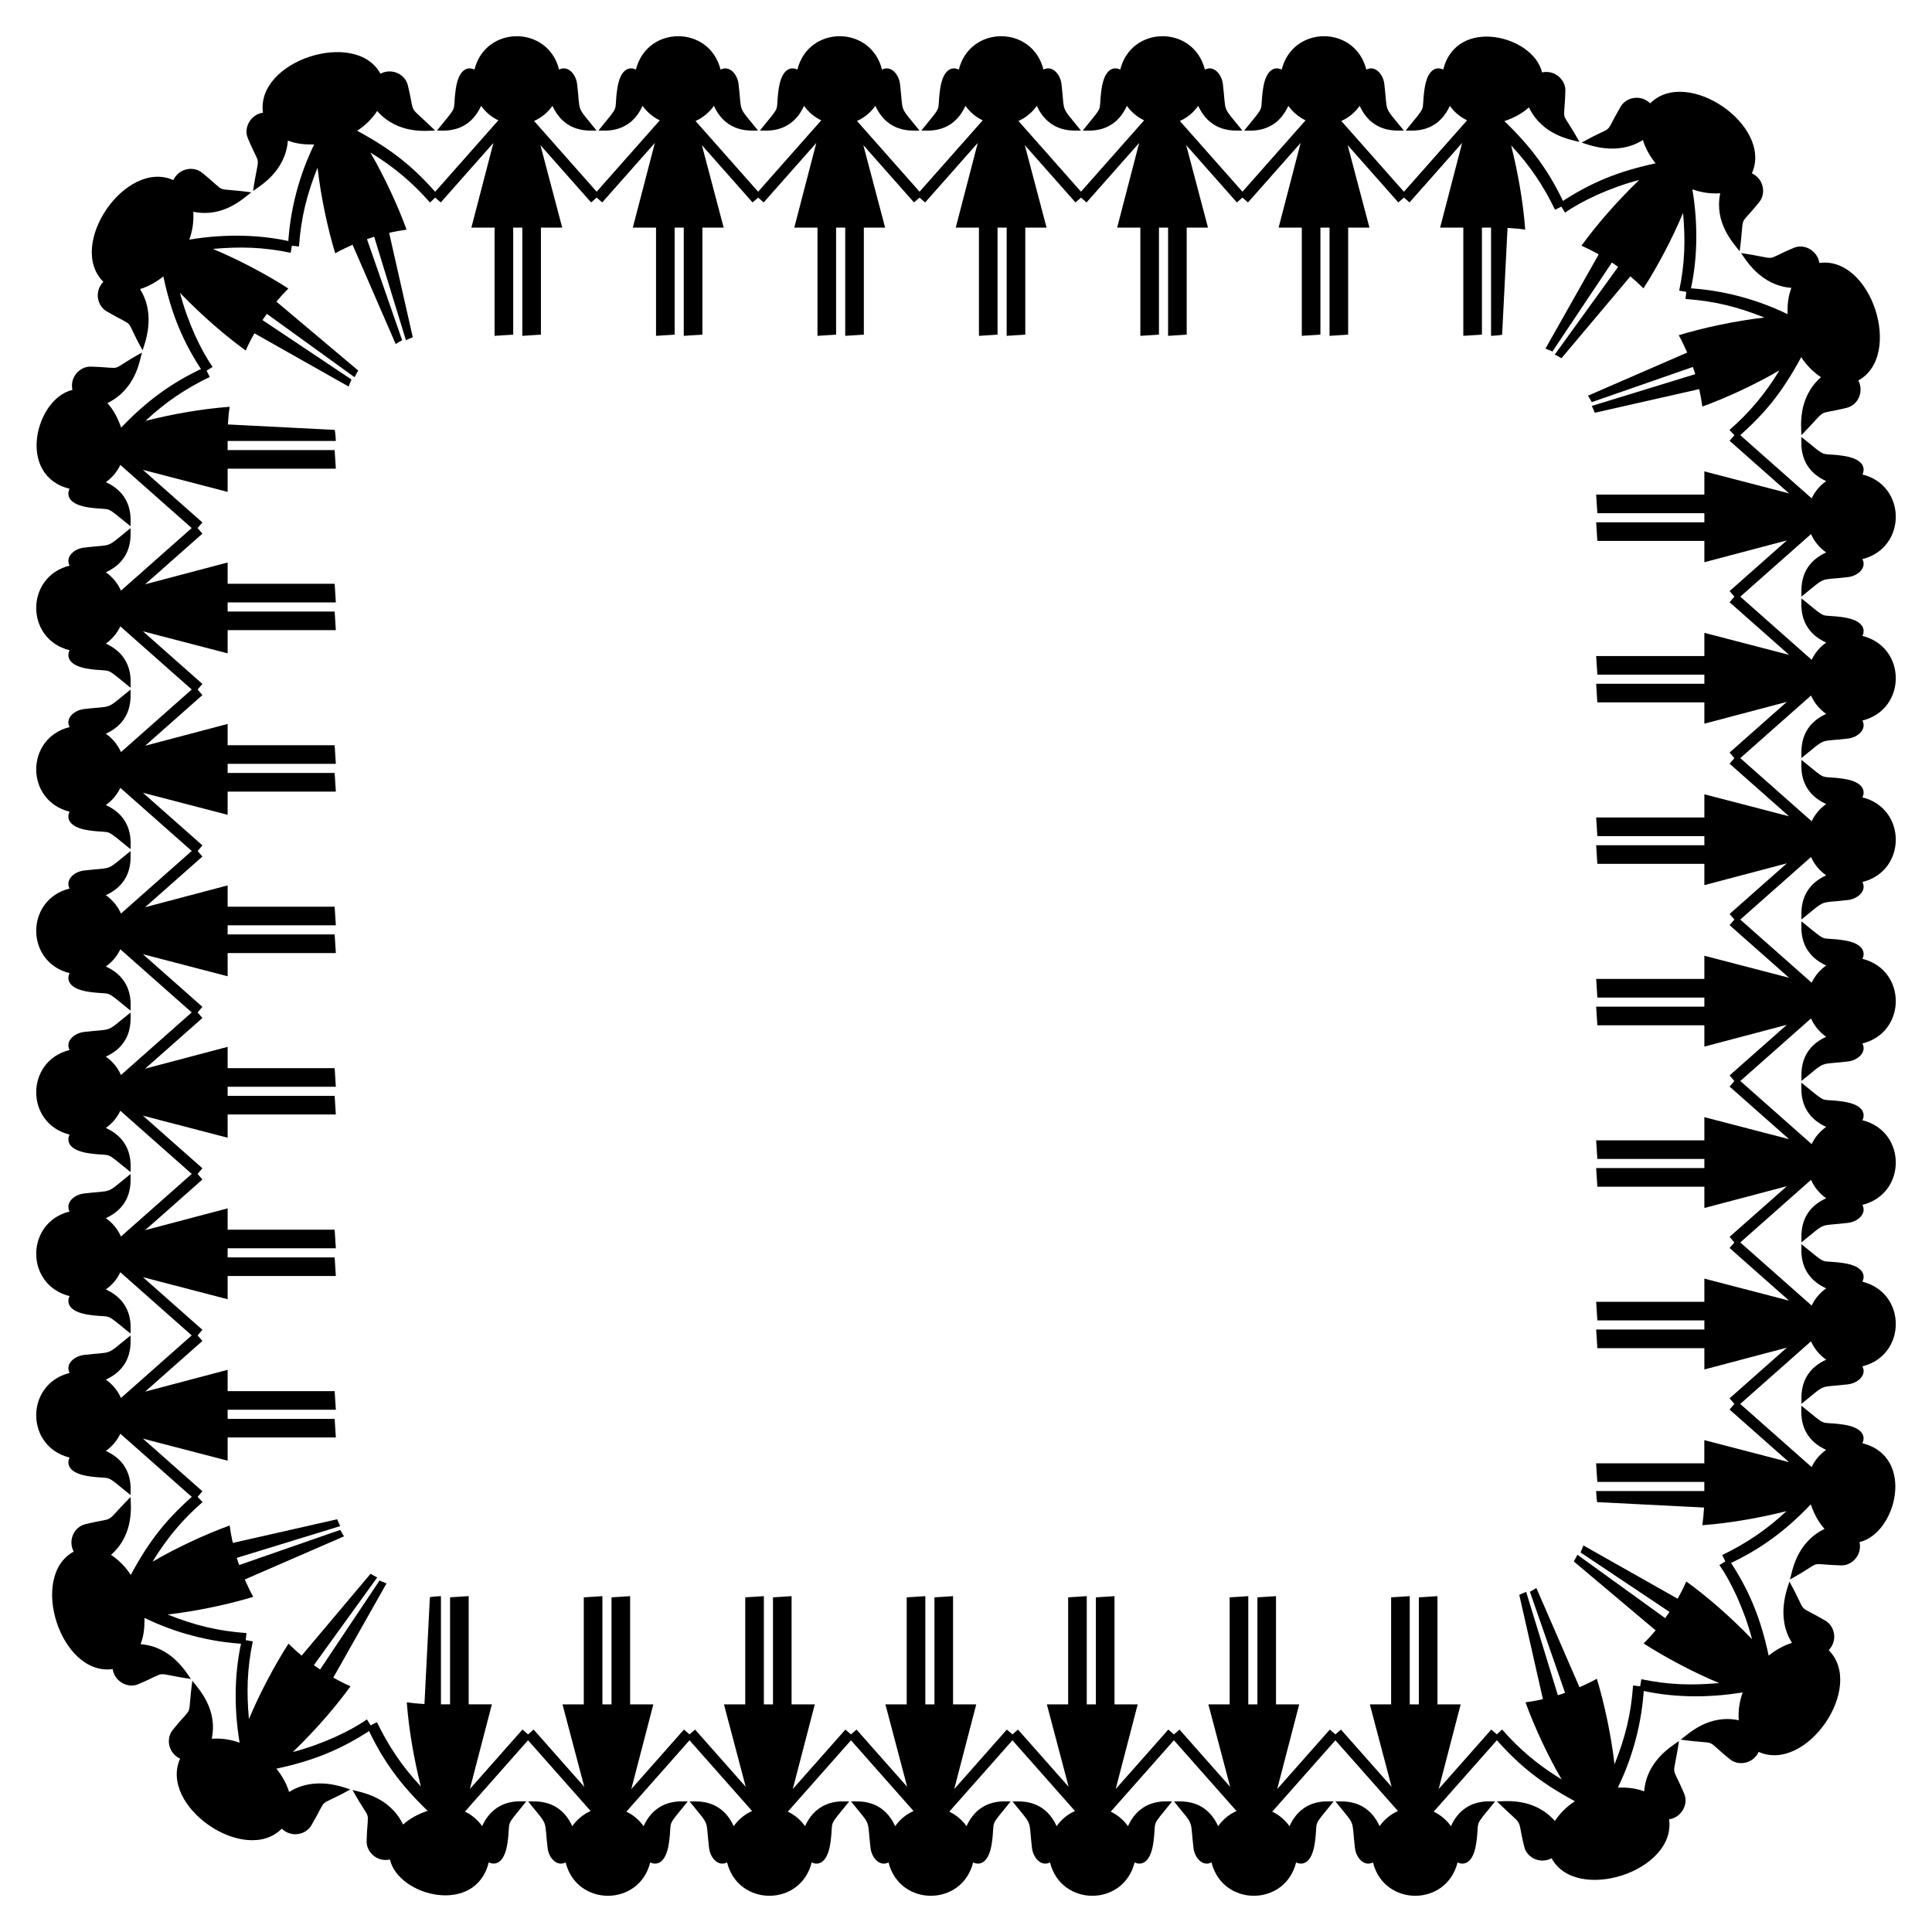
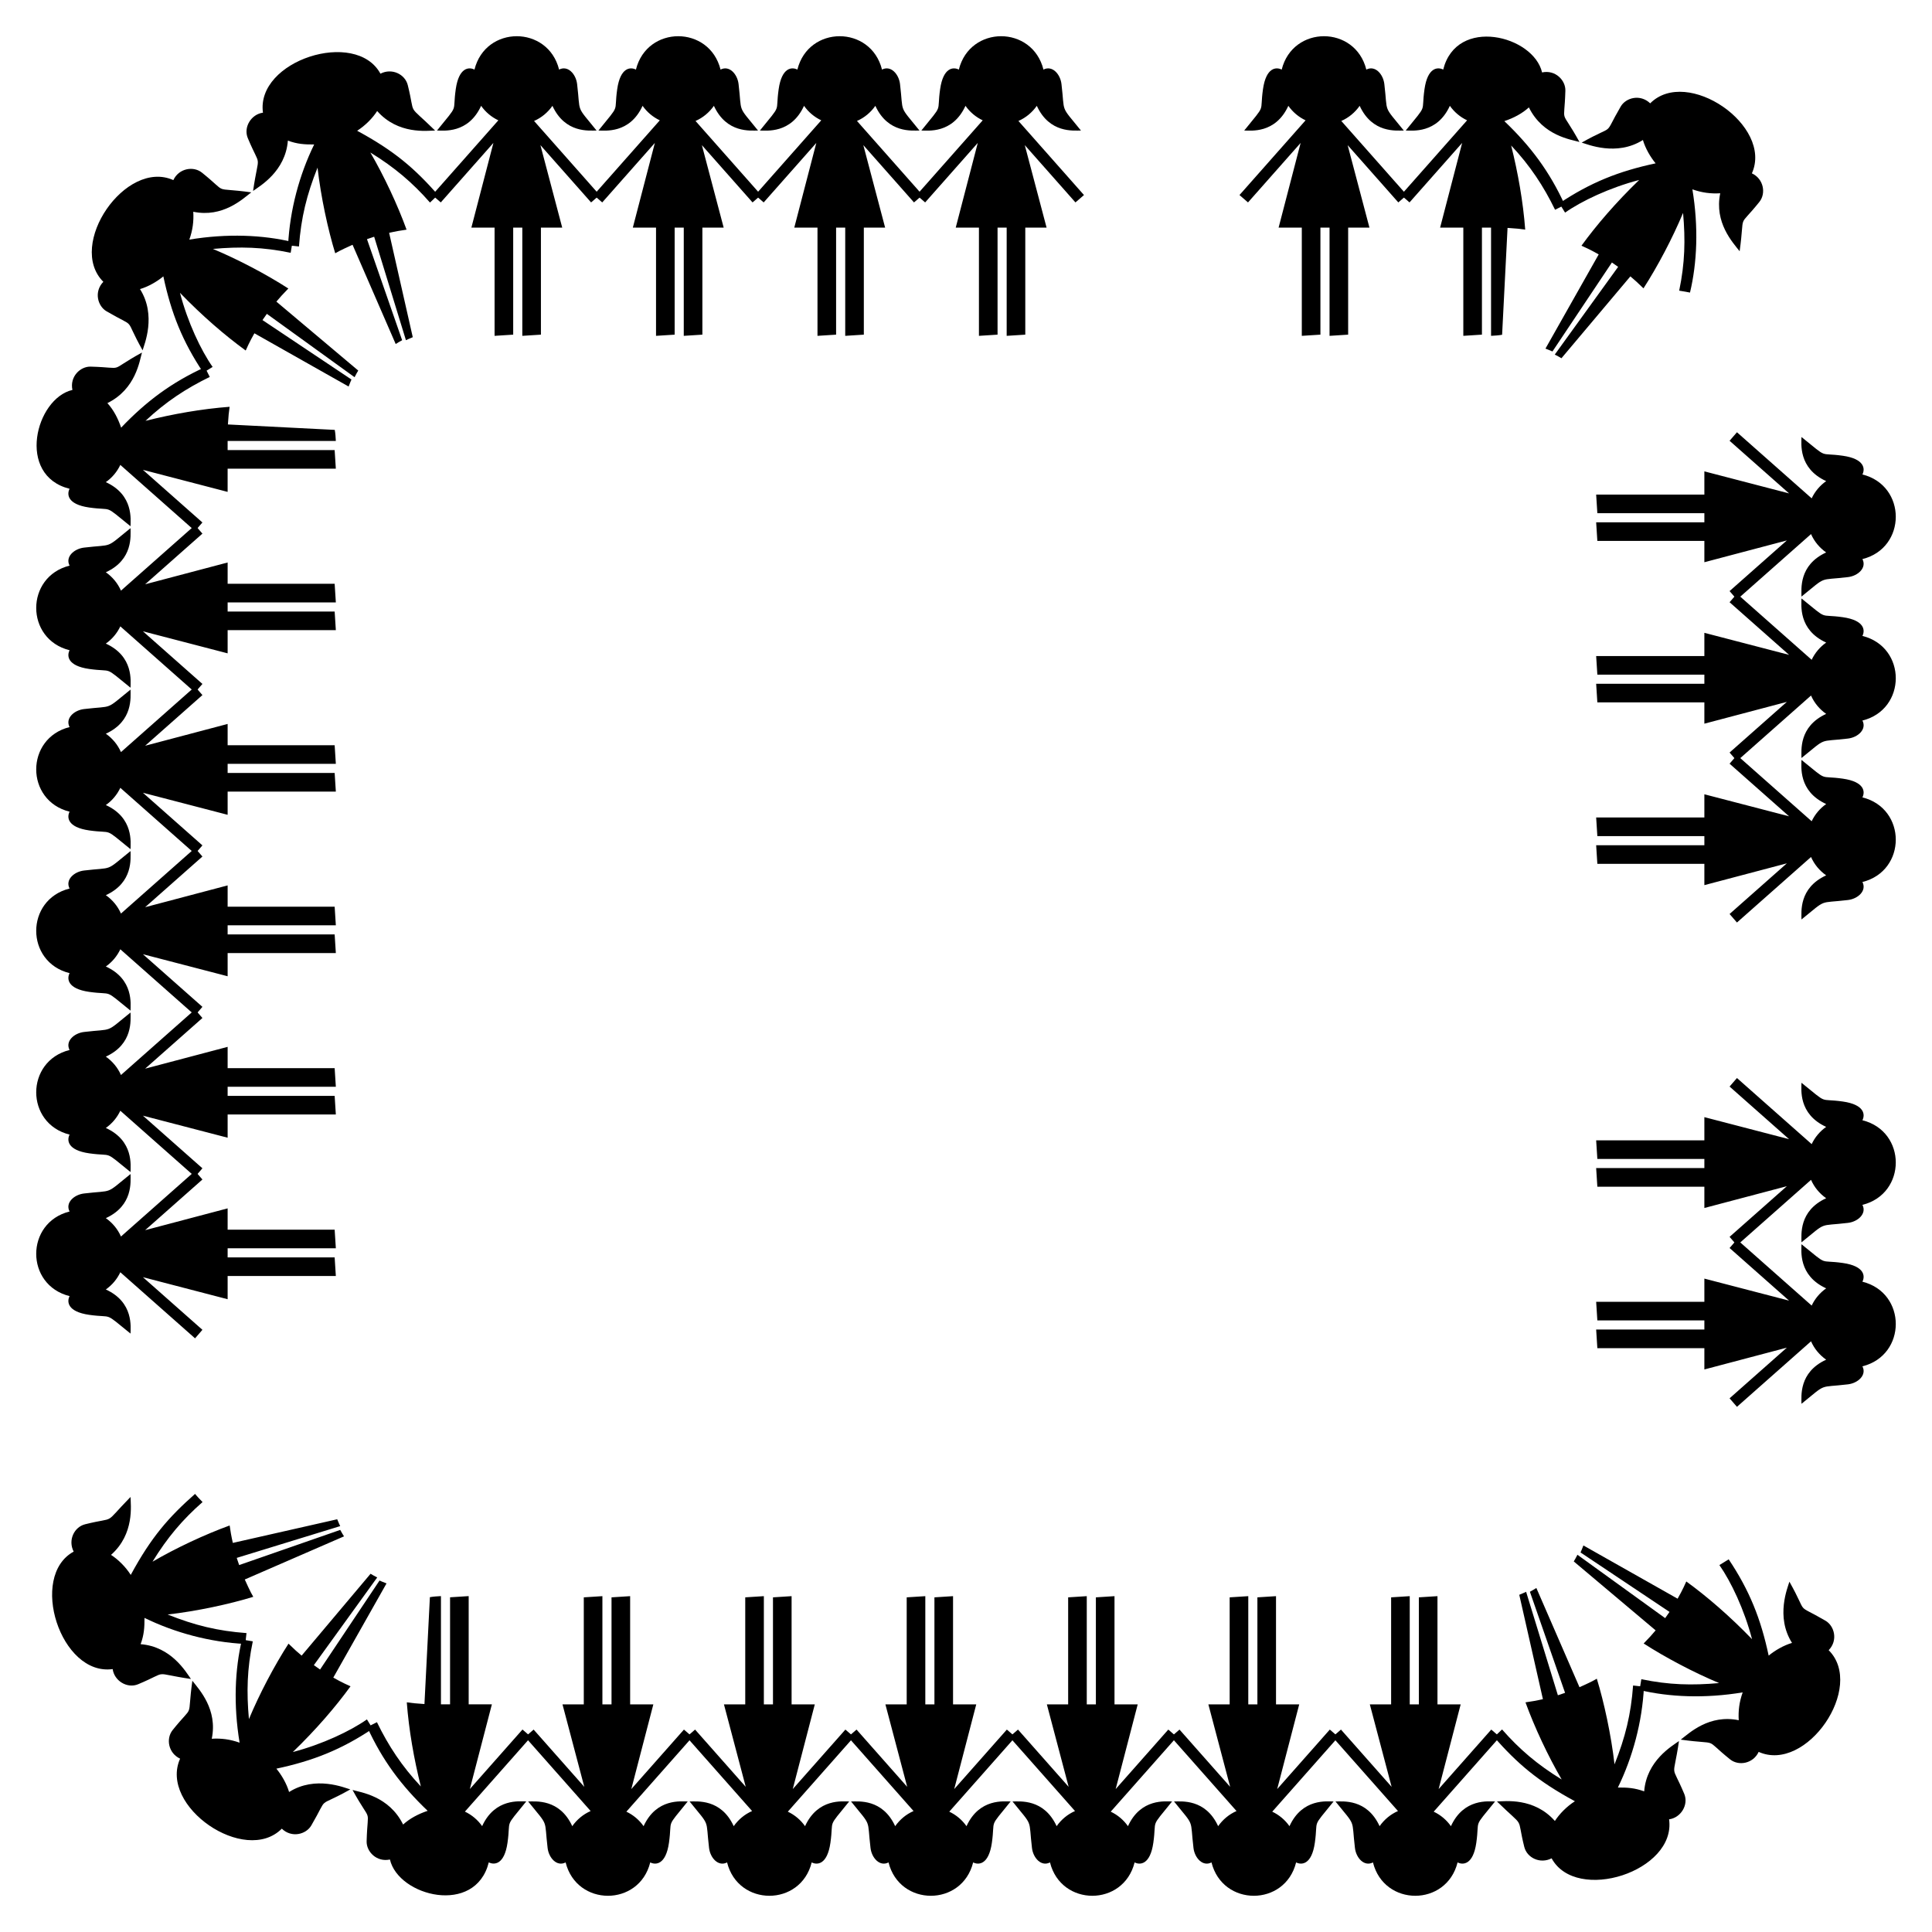
<svg xmlns="http://www.w3.org/2000/svg" enable-background="new 0 0 1662.098 1662.098" version="1.1" viewBox="0 0 1662.1 1662.1" xml:space="preserve">
  <path d="m1146.3 1494.3 56.38 63.734c-6.389 2.791-11.826 7.344-15.808 13.019-10.923-23.769-31.706-21.224-37.956-21.247 18.216 22.552 13.619 13.926 16.745 40.051 1.019 8.513 7.954 16.291 15.491 12.386 9.553 38.244 63.255 38.291 72.802-0.015 4.562 2.366 13.396 2.184 16.105-16.866 3.028-21.482-3.207-11.627 16.131-35.557-5.324 0.015-26.858-2.99-37.956 21.252-3.765-5.369-8.871-9.663-14.818-12.479l56.856-64.278-7.335-6.344-45.275 51.185 18.959-72.879h-19.965v-93.091l-16.017 1.026v92.065h-7.844v-93.091l-16.012 1.026v92.065h-18.324l18.752 70.964-43.584-49.27-7.327 6.344z" />
  <path d="m1007.4 1494.3 56.38 63.734c-6.389 2.791-11.826 7.344-15.808 13.019-10.923-23.769-31.706-21.224-37.956-21.247 18.221 22.558 13.617 13.926 16.745 40.051 1.023 8.541 7.969 16.283 15.491 12.386 9.552 38.243 63.254 38.292 72.802-0.015 4.562 2.366 13.396 2.184 16.105-16.866 3.028-21.483-3.205-11.629 16.131-35.557-5.324 0.015-26.858-2.99-37.956 21.252-3.765-5.369-8.871-9.663-14.818-12.479l56.856-64.278-7.335-6.344-45.275 51.185 18.959-72.879h-19.965v-93.091l-16.017 1.026v92.065h-7.844v-93.091l-16.012 1.026v92.065h-18.324l18.752 70.964-43.584-49.27-7.327 6.344z" />
  <path d="m868.45 1494.3 56.38 63.734c-6.389 2.791-11.826 7.344-15.808 13.019-10.923-23.769-31.706-21.224-37.956-21.247 18.221 22.558 13.619 13.928 16.745 40.051 1.023 8.541 7.969 16.283 15.491 12.386 9.552 38.243 63.254 38.292 72.802-0.015 4.562 2.366 13.396 2.184 16.105-16.866 3.027-21.482-3.207-11.627 16.131-35.557-5.324 0.015-26.858-2.99-37.956 21.252-3.765-5.369-8.871-9.663-14.818-12.479l56.856-64.278-7.335-6.344-45.275 51.185 18.959-72.879h-19.965v-93.091l-16.017 1.026v92.065h-7.844v-93.091l-16.012 1.026v92.065h-18.324l18.752 70.964-43.584-49.27-7.327 6.344z" />
  <path d="m729.55 1494.3 56.38 63.734c-6.389 2.791-11.826 7.344-15.808 13.019-10.923-23.769-31.706-21.224-37.956-21.247 18.221 22.558 13.619 13.929 16.745 40.051 1.019 8.513 7.954 16.291 15.491 12.386 9.553 38.243 63.254 38.292 72.802-0.015 4.562 2.366 13.396 2.184 16.105-16.866 3.028-21.482-3.207-11.627 16.131-35.557-5.324 0.015-26.858-2.99-37.956 21.252-3.765-5.369-8.871-9.663-14.818-12.479l56.856-64.278-7.335-6.344-45.275 51.185 18.959-72.879h-19.965v-93.091l-16.017 1.026v92.065h-7.844v-93.091l-16.012 1.026v92.065h-18.326l18.752 70.964-43.584-49.27-7.325 6.344z" />
  <path d="m590.65 1494.3 56.38 63.734c-6.389 2.791-11.826 7.344-15.808 13.019-10.923-23.769-31.706-21.224-37.956-21.247 18.219 22.556 13.618 13.925 16.745 40.051 1.02 8.516 7.954 16.291 15.491 12.386 9.553 38.244 63.255 38.291 72.802-0.015 4.562 2.366 13.396 2.184 16.105-16.866 3.028-21.482-3.207-11.627 16.131-35.557-5.324 0.015-26.858-2.99-37.956 21.252-3.765-5.369-8.871-9.663-14.818-12.479l56.856-64.278-7.335-6.344-45.275 51.185 18.959-72.879h-19.965v-93.091l-16.017 1.026v92.065h-7.844v-93.091l-16.012 1.026v92.065h-18.325l18.752 70.964-43.584-49.27-7.326 6.344z" />
  <path d="m451.75 1494.3 56.38 63.734c-6.389 2.791-11.826 7.344-15.808 13.019-10.923-23.769-31.706-21.224-37.956-21.247 18.216 22.552 13.619 13.926 16.745 40.051 1.02 8.516 7.954 16.291 15.491 12.386 9.552 38.242 63.254 38.292 72.802-0.015 4.562 2.366 13.396 2.184 16.105-16.866 3.028-21.482-3.207-11.627 16.131-35.557-5.324 0.015-26.858-2.99-37.956 21.252-3.765-5.369-8.871-9.663-14.818-12.479l56.856-64.278-7.335-6.344-45.275 51.185 18.959-72.879h-19.965v-93.091l-16.017 1.026v92.065h-7.844v-93.091l-16.012 1.026v92.065h-18.324l18.752 70.964-43.584-49.27-7.327 6.344z" />
  <path d="m315.9 1485.8c13.18 28.745 29.226 50.281 52.003 72.043-8.081 2.719-15.311 6.541-21.105 11.81-12.094-24.595-36.582-27.71-43.511-29.735 17.135 31.101 13.014 12.511 12.126 44.093-0.288 8.957 8.65 18.203 20.044 15.723 7.361 31.776 73.576 48.476 85.047 2.451 4.562 2.366 13.396 2.184 16.105-16.866 3.028-21.482-3.207-11.627 16.131-35.557-5.324 0.015-26.858-2.99-37.956 21.252-3.765-5.369-8.871-9.663-14.818-12.479l56.856-64.278-7.335-6.344-45.275 51.185 18.959-72.879h-19.965v-93.091l-16.017 1.026v92.065h-7.844v-93.091c-3.764 0.241-5.784 0.288-9.511 0.909l-4.676 91.946c-11.225-0.862-6.975-0.439-15.198-1.479 1.806 23.92 6.159 48.682 12.09 72.367-16.351-17.395-27.872-34.948-37.777-55.284-5.072 2.6-3.291 1.703-8.373 4.213z" />
  <path d="m208.19 1410.4c-6.087 25.483-7.477 56.12-2.063 88.821-8.195-2.919-15.901-3.89-23.952-3.382 5.229-25.309-10.776-42.29-16.694-49.883-4.866 35.223 2.421 18.329-16.946 42.396-5.983 7.436-3.685 19.944 6.408 24.622-18.388 41.049 55.838 91.994 87.492 60.235 8.525 8.218 20.931 4.912 25.371-2.767 16.028-27.49 2.86-13.764 33.566-31.015-4.802-1.361-29.926-12.138-52.675 2.233-2.125-7.302-6.519-14.717-10.931-20.084 31.633-6.725 56.069-16.48 82.834-34.388-3.031-4.824-1.967-3.1-4.939-7.995-14.281 10.021-38.223 21.383-63.759 28.088 19.916-19.22 36.805-38.863 49.655-56.555-1.004-0.453-7.786-3.406-14.825-7.481l45.798-81.046c-5.946-2.269-2.297-0.962-6.023-2.464l-51.15 76.549c-1.205-0.776-0.025 0.032-5.348-3.756l54.509-75.463c-1.639-0.773-5.202-2.78-5.731-3.153l-59.304 70.421c-6.538-5.68-3.376-2.769-11.28-10.298-12.202 18.926-24.961 43.119-34.054 64.903-2.096-23.208-1.617-43.269 3.33-66.897-4.624-0.761-6.693-1.086-9.289-1.641z" />
  <path d="m167.8 1285.2c-22.657 20.042-37.703 37.148-55.307 69.685-4.548-7.146-10.998-13.376-16.981-17.226 20.377-17.973 16.936-42.96 16.785-49.825-24.579 25.109-10.654 16.414-39.073 23.496-9.366 2.332-14.936 13.611-9.838 23.518-38.926 21.212-11.249 107.33 33.557 101.06 1.3 10.036 12.462 17.025 21.937 13.021 27.966-11.723 10.305-9.669 45.389-4.507-4.278-5.989-16.835-27.853-43.295-29.943 2.985-8.042 3.387-14.565 3.328-22.608 25.901 12.626 56.013 20.911 86.869 22.441 0.309-4.105 0.343-5.111 0.899-9.371-24.792-1.817-44.569-6.678-67.838-15.979 25.143-2.863 53.447-9 73.666-15.22-2.384-3.876-6.64-13.428-7.312-14.91l85.374-37.11c-0.522-0.75-2.603-4.256-3.252-5.55l-86.953 30.253c-2.193-6.478-1.82-5.302-2.067-6.186l88.99-27.328c-1.487-3.485-0.539-0.828-2.579-5.882l-89.791 20.335c-1.145-4.911-2.296-11.454-2.733-14.994-21.01 7.6-46.282 19.407-66.366 31.154 12.767-20.856 26.077-36.435 43.052-51.309-4.708-4.92-3.565-3.67-6.461-7.014z" />
-   <path d="m167.8 1146.3-63.734 56.38c-2.791-6.389-7.344-11.826-13.019-15.808 23.769-10.923 21.224-31.706 21.247-37.956-22.552 18.216-13.926 13.619-40.051 16.745-8.537 1.022-16.284 7.967-12.386 15.491-38.243 9.552-38.291 63.255 0.015 72.802-2.366 4.562-2.184 13.396 16.866 16.105 21.457 3.025 11.661-3.18 35.557 16.131-0.015-5.324 2.99-26.858-21.252-37.956 5.369-3.765 9.663-8.871 12.479-14.818 69.448 61.428 60.568 53.619 64.342 56.765l6.28-7.244-51.185-45.275 72.879 18.959v-19.965h93.091l-1.026-16.017h-92.065v-7.844h93.091l-1.026-16.012h-92.065v-18.324l-70.964 18.752 49.27-43.584-6.344-7.327z" />
  <path d="m167.8 1007.4-63.734 56.38c-2.791-6.389-7.344-11.826-13.019-15.808 23.769-10.923 21.224-31.706 21.247-37.956-22.557 18.22-13.926 13.617-40.051 16.745-8.537 1.022-16.284 7.967-12.386 15.491-38.243 9.552-38.291 63.255 0.015 72.802-2.366 4.562-2.184 13.396 16.866 16.105 21.482 3.028 11.627-3.207 35.557 16.131-0.015-5.324 2.99-26.858-21.252-37.956 5.369-3.765 9.663-8.871 12.479-14.818l64.278 56.856 6.343-7.335-51.185-45.275 72.879 18.959v-19.965h93.091l-1.026-16.017h-92.065v-7.844h93.091l-1.026-16.012h-92.065v-18.324l-70.964 18.752 49.27-43.584-6.343-7.327z" />
  <path d="m167.8 868.45-63.734 56.38c-2.791-6.389-7.344-11.826-13.019-15.808 23.769-10.923 21.224-31.706 21.247-37.956-22.556 18.219-13.926 13.618-40.051 16.745-8.537 1.022-16.284 7.967-12.386 15.491-38.243 9.553-38.291 63.255 0.015 72.802-2.366 4.562-2.184 13.396 16.866 16.105 21.482 3.028 11.627-3.207 35.557 16.131-0.015-5.324 2.99-26.858-21.252-37.956 5.369-3.765 9.663-8.871 12.479-14.818l64.278 56.856 6.343-7.335-51.185-45.275 72.879 18.959v-19.965h93.091l-1.026-16.017h-92.065v-7.844h93.091l-1.026-16.012h-92.065v-18.324l-70.964 18.752 49.27-43.584-6.343-7.327z" />
  <path d="m167.8 729.55-63.734 56.38c-2.791-6.389-7.344-11.826-13.019-15.808 23.769-10.923 21.224-31.706 21.247-37.956-22.552 18.216-13.926 13.619-40.051 16.745-8.537 1.022-16.284 7.967-12.386 15.491-38.243 9.552-38.291 63.255 0.015 72.802-2.366 4.562-2.184 13.396 16.866 16.105 21.481 3.028 11.627-3.207 35.557 16.131-0.015-5.324 2.99-26.858-21.252-37.956 5.369-3.765 9.663-8.871 12.479-14.818l64.278 56.856 6.343-7.335-51.185-45.275 72.879 18.959v-19.965h93.091l-1.026-16.017h-92.065v-7.844h93.091l-1.026-16.012h-92.065v-18.326l-70.964 18.752 49.27-43.584-6.343-7.325z" />
  <path d="m167.8 590.65-63.734 56.38c-2.791-6.389-7.344-11.826-13.019-15.808 23.769-10.923 21.224-31.706 21.247-37.956-22.556 18.219-13.926 13.618-40.051 16.745-8.537 1.022-16.284 7.967-12.386 15.491-38.243 9.553-38.291 63.255 0.015 72.802-2.366 4.562-2.184 13.396 16.866 16.105 21.482 3.028 11.627-3.207 35.557 16.131-0.015-5.324 2.99-26.858-21.252-37.956 5.369-3.765 9.663-8.871 12.479-14.818l64.278 56.856 6.343-7.335-51.185-45.275 72.879 18.959v-19.965h93.091l-1.026-16.017h-92.065v-7.844h93.091l-1.026-16.012h-92.065v-18.325l-70.964 18.752 49.27-43.584-6.343-7.326z" />
  <path d="m167.8 451.75-63.734 56.38c-2.791-6.389-7.344-11.826-13.019-15.808 23.769-10.923 21.224-31.706 21.247-37.956-22.556 18.219-13.926 13.618-40.051 16.745-8.537 1.022-16.284 7.967-12.386 15.491-38.243 9.553-38.291 63.255 0.015 72.802-2.366 4.562-2.184 13.396 16.866 16.105 21.482 3.028 11.627-3.207 35.557 16.131-0.015-5.324 2.99-26.858-21.252-37.956 5.369-3.765 9.663-8.871 12.479-14.818l64.278 56.856 6.343-7.335-51.185-45.275 72.879 18.959v-19.965h93.091l-1.026-16.017h-92.065v-7.844h93.091l-1.026-16.012h-92.065v-18.324l-70.964 18.752 49.27-43.584-6.343-7.327z" />
  <path d="m176.25 315.9c-28.747 13.182-50.281 29.226-72.043 52.003-2.719-8.081-6.541-15.311-11.81-21.105 24.595-12.094 27.71-36.582 29.735-43.511-31.114 17.142-12.517 13.014-44.093 12.126-8.951-0.288-18.204 8.643-15.723 20.044-31.777 7.361-48.476 73.576-2.451 85.047-2.366 4.562-2.184 13.396 16.866 16.105 21.482 3.028 11.627-3.207 35.557 16.131-0.015-5.324 2.99-26.858-21.252-37.956 5.369-3.765 9.663-8.871 12.479-14.818l64.278 56.856 6.343-7.335-51.185-45.275 72.879 18.959v-19.965h93.091l-1.026-16.017h-92.065v-7.844h93.091c-0.242-3.778-0.29-5.792-0.909-9.511l-91.946-4.676c0.862-11.222 0.439-6.975 1.479-15.198-23.929 1.806-48.687 6.161-72.367 12.09 17.24-16.214 34.782-27.791 55.284-37.777-2.601-5.076-1.7-3.287-4.212-8.373z" />
  <path d="m251.71 208.19c-25.593-6.116-56.254-7.455-88.821-2.063 2.919-8.195 3.89-15.901 3.382-23.952 25.361 5.24 42.388-10.852 49.883-16.694-35.222-4.866-18.313 2.434-42.396-16.946-7.392-5.948-19.921-3.732-24.622 6.408-41.057-18.392-91.994 55.838-60.235 87.492-8.297 8.607-4.817 20.985 2.767 25.371 27.512 16.042 13.737 2.812 31.015 33.566 1.357-4.788 12.155-29.901-2.233-52.675 7.299-2.124 14.717-6.518 20.084-10.931 6.737 31.693 16.517 56.124 34.387 82.834 4.817-3.026 3.107-1.971 7.995-4.939-10.042-14.31-21.399-38.274-28.088-63.759 19.184 19.878 38.819 36.773 56.555 49.656 0.453-1.004 3.406-7.786 7.481-14.825l81.046 45.798c2.214-5.801 1.018-2.435 2.464-6.022l-76.549-51.15c0.776-1.205-0.031-0.026 3.756-5.348l75.463 54.509c0.774-1.642 2.78-5.203 3.153-5.731l-70.421-59.304c5.691-6.551 2.786-3.394 10.298-11.28-18.926-12.202-43.119-24.962-64.903-34.054 23.168-2.092 43.227-1.626 66.897 3.33 0.762-4.624 1.085-6.683 1.642-9.291z" />
  <path d="m376.94 167.8c-20.044-22.658-37.146-37.702-69.685-55.307 7.147-4.549 13.376-10.998 17.226-16.981 17.973 20.377 42.96 16.936 49.825 16.785-25.104-24.575-16.415-10.652-23.496-39.073-2.332-9.366-13.61-14.937-23.518-9.838-21.209-38.921-107.33-11.261-101.06 33.557-10.039 1.301-17.025 12.462-13.021 21.937 11.723 27.961 9.668 10.313 4.507 45.389 5.989-4.278 27.854-16.835 29.943-43.295 8.044 2.986 14.568 3.387 22.608 3.328-12.651 25.944-20.913 56.076-22.441 86.869 4.106 0.309 5.111 0.343 9.371 0.899 1.816-24.789 6.679-44.569 15.979-67.838 2.863 25.133 8.997 53.438 15.22 73.666 3.876-2.384 13.434-6.643 14.91-7.312l37.11 85.374c0.747-0.52 4.255-2.603 5.55-3.252l-30.253-86.953c6.49-2.197 5.299-1.819 6.186-2.067l27.327 88.99c3.485-1.487 0.846-0.547 5.882-2.579l-20.335-89.791c4.91-1.145 11.449-2.295 14.994-2.733-7.6-21.01-19.407-46.281-31.154-66.366 20.86 12.77 36.433 26.073 51.309 43.052 4.897-4.684 3.652-3.548 7.015-6.461z" />
  <path d="m515.84 167.8-56.38-63.734c6.389-2.791 11.826-7.344 15.808-13.019 10.923 23.769 31.706 21.224 37.956 21.247-18.219-22.556-13.618-13.926-16.745-40.051-1.022-8.537-7.967-16.284-15.491-12.386-9.553-38.243-63.255-38.291-72.802 0.015-4.562-2.366-13.396-2.184-16.105 16.866-3.028 21.482 3.207 11.628-16.131 35.557 5.324-0.015 26.858 2.99 37.956-21.252 3.765 5.369 8.871 9.663 14.818 12.479l-56.856 64.278 7.335 6.343 45.275-51.185-18.959 72.879h19.965v93.091l16.017-1.026v-92.065h7.844v93.091l16.012-1.026v-92.065h18.324l-18.752-70.964 43.584 49.27 7.327-6.343z" />
  <path d="m654.74 167.8-56.38-63.734c6.389-2.791 11.826-7.344 15.808-13.019 10.923 23.769 31.706 21.224 37.956 21.247-18.221-22.558-13.617-13.926-16.745-40.051-1.022-8.537-7.967-16.284-15.491-12.386-9.552-38.243-63.255-38.291-72.802 0.015-4.562-2.366-13.396-2.184-16.105 16.866-3.028 21.482 3.207 11.628-16.131 35.557 5.324-0.015 26.858 2.99 37.956-21.252 3.765 5.369 8.871 9.663 14.818 12.479l-56.856 64.278 7.335 6.343 45.275-51.185-18.959 72.879h19.965v93.091l16.017-1.026v-92.065h7.844v93.091l16.012-1.026v-92.065h18.324l-18.752-70.964 43.584 49.27 7.327-6.343z" />
  <path d="m793.64 167.8-56.38-63.734c6.389-2.791 11.826-7.344 15.808-13.019 10.923 23.769 31.706 21.224 37.956 21.247-18.216-22.552-13.619-13.926-16.745-40.051-1.022-8.537-7.967-16.284-15.491-12.386-9.552-38.243-63.255-38.291-72.802 0.015-4.562-2.366-13.396-2.184-16.105 16.866-3.027 21.482 3.207 11.627-16.131 35.557 5.324-0.015 26.858 2.99 37.956-21.252 3.765 5.369 8.871 9.663 14.818 12.479l-56.856 64.278 7.335 6.343 45.275-51.185-18.959 72.879h19.965v93.091l16.017-1.026v-92.065h7.844v93.091l16.012-1.026v-92.065h18.324l-18.752-70.964 43.584 49.27 7.327-6.343z" />
  <path d="m932.54 167.8-56.38-63.734c6.389-2.791 11.826-7.344 15.808-13.019 10.923 23.769 31.706 21.224 37.956 21.247-18.222-22.559-13.619-13.928-16.745-40.051-1.019-8.513-7.954-16.291-15.491-12.386-9.553-38.243-63.255-38.291-72.802 0.015-4.562-2.366-13.396-2.184-16.105 16.866-3.024 21.458 3.18 11.661-16.131 35.557 5.324-0.015 26.858 2.99 37.956-21.252 3.765 5.369 8.871 9.663 14.818 12.479l-56.856 64.278 7.335 6.343 45.275-51.185-18.959 72.879h19.965v93.091l16.017-1.026v-92.065h7.844v93.091l16.012-1.026v-92.065h18.324l-18.752-70.964 43.584 49.27 7.327-6.343z" />
-   <path d="m1071.4 167.8-56.38-63.734c6.389-2.791 11.826-7.344 15.808-13.019 10.923 23.769 31.706 21.224 37.956 21.247-18.216-22.552-13.619-13.926-16.745-40.051-1.022-8.537-7.967-16.284-15.491-12.386-9.552-38.243-63.255-38.291-72.802 0.015-4.562-2.366-13.396-2.184-16.105 16.866-3.024 21.458 3.18 11.661-16.131 35.557 5.324-0.015 26.858 2.99 37.956-21.252 3.765 5.369 8.871 9.663 14.818 12.479l-56.856 64.278 7.335 6.343 45.275-51.185-18.959 72.879h19.965v93.091l16.017-1.026v-92.065h7.844v93.091l16.012-1.026v-92.065h18.324l-18.752-70.964 43.584 49.27 7.327-6.343z" />
  <path d="m1210.3 167.8-56.38-63.734c6.389-2.791 11.826-7.344 15.807-13.019 10.923 23.769 31.706 21.224 37.956 21.247-18.221-22.558-13.617-13.926-16.745-40.051-1.022-8.537-7.967-16.284-15.491-12.386-9.552-38.243-63.255-38.291-72.802 0.015-4.562-2.366-13.396-2.184-16.105 16.866-3.028 21.482 3.206 11.627-16.131 35.557 5.324-0.015 26.858 2.99 37.956-21.252 3.765 5.369 8.871 9.663 14.818 12.479l-56.856 64.278 7.335 6.343 45.275-51.185-18.959 72.879h19.965v93.091l16.017-1.026v-92.065h7.844v93.091l16.012-1.026v-92.065h18.324l-18.752-70.964 43.584 49.27 7.328-6.343z" />
  <path d="m1346.2 176.25c-13.156-28.691-29.179-50.237-52.003-72.043 8.082-2.719 15.311-6.541 21.105-11.81 12.094 24.595 36.582 27.71 43.511 29.735-17.142-31.113-13.013-12.515-12.126-44.093 0.288-8.952-8.645-18.204-20.044-15.723-7.362-31.777-73.576-48.476-85.047-2.451-4.562-2.366-13.396-2.184-16.105 16.866-3.027 21.482 3.207 11.627-16.131 35.557 5.324-0.015 26.858 2.99 37.956-21.252 3.765 5.369 8.871 9.663 14.818 12.479l-56.856 64.278 7.335 6.343 45.275-51.185-18.959 72.879h19.965v93.091l16.017-1.026v-92.065h7.844v93.091c3.777-0.242 5.791-0.289 9.511-0.909l4.676-91.946c11.221 0.862 6.976 0.439 15.198 1.479-1.814-24.022-6.186-48.784-12.09-72.367 16.277 17.31 27.832 34.864 37.777 55.284 5.078-2.603 3.283-1.698 8.373-4.212z" />
  <path d="m1453.9 251.71c6.117-25.586 7.454-56.253 2.063-88.821 8.217 2.927 15.925 3.889 23.952 3.382-5.229 25.309 10.776 42.29 16.694 49.883 4.866-35.23-2.434-18.316 16.946-42.396 5.956-7.402 3.721-19.927-6.408-24.622 18.393-41.057-55.838-91.994-87.492-60.235-8.525-8.218-20.931-4.912-25.371 2.767-16.041 27.51-2.815 13.739-33.566 31.015 4.802 1.36 29.927 12.138 52.675-2.233 2.124 7.3 6.518 14.717 10.931 20.084-31.695 6.737-56.124 16.517-82.834 34.387 3.026 4.817 1.971 3.107 4.939 7.995 14.31-10.042 38.274-21.399 63.759-28.088-19.88 19.185-36.777 38.824-49.656 56.555 1.006 0.454 7.771 3.398 14.825 7.481l-45.798 81.046c5.984 2.285 2.215 0.929 6.022 2.464l51.149-76.549c1.204 0.775 0.024-0.033 5.348 3.756l-54.509 75.463c1.642 0.775 5.203 2.78 5.731 3.153l59.304-70.42c6.54 5.681 3.38 2.772 11.28 10.298 12.203-18.928 24.961-43.119 34.054-64.903 2.09 23.168 1.627 43.227-3.33 66.897 4.61 0.758 6.685 1.084 9.292 1.641z" />
-   <path d="m1494.3 376.94c22.679-20.061 37.707-37.159 55.307-69.685 4.549 7.147 10.998 13.376 16.981 17.226-20.513 18.094-16.927 43.343-16.785 49.825 24.577-25.106 10.648-16.413 39.073-23.496 9.51-2.368 14.875-13.728 9.838-23.518 38.916-21.206 11.265-107.33-33.557-101.06-1.293-9.981-12.411-17.047-21.937-13.021-27.966 11.723-10.303 9.669-45.389 4.507 4.278 5.989 16.835 27.854 43.295 29.943-2.985 8.043-3.387 14.558-3.328 22.608-25.941-12.648-56.067-20.913-86.869-22.441-0.31 4.122-0.345 5.129-0.898 9.371 24.789 1.816 44.569 6.679 67.838 15.979-25.143 2.864-53.447 9-73.666 15.22 2.385 3.876 6.652 13.456 7.313 14.91l-85.374 37.11c0.522 0.748 2.604 4.258 3.252 5.55l86.953-30.253c2.201 6.501 1.818 5.297 2.067 6.186l-88.99 27.327c1.482 3.472 0.547 0.847 2.579 5.882l89.791-20.335c1.144 4.911 2.295 11.449 2.733 14.994 21.002-7.597 46.275-19.404 66.366-31.154-12.764 20.852-26.074 36.433-43.052 51.309 4.698 4.912 3.564 3.672 6.459 7.014z" />
  <path d="m1494.3 515.84 63.734-56.38c2.79 6.389 7.344 11.826 13.019 15.808-23.769 10.923-21.224 31.706-21.247 37.956 22.556-18.219 13.925-13.618 40.052-16.745 8.515-1.02 16.29-7.954 12.386-15.491 38.242-9.552 38.292-63.254-0.015-72.802 2.366-4.562 2.184-13.396-16.866-16.105-21.458-3.025-11.661 3.18-35.557-16.131 0.015 5.324-2.99 26.858 21.252 37.956-5.369 3.765-9.663 8.871-12.479 14.818l-64.278-56.856-6.343 7.335 51.185 45.275-72.879-18.959v19.965h-93.091l1.026 16.017h92.065v7.844h-93.091l1.026 16.012h92.065v18.324l70.964-18.752-49.27 43.584 6.342 7.327z" />
  <path d="m1494.3 654.74 63.734-56.38c2.79 6.389 7.344 11.826 13.019 15.808-23.769 10.923-21.224 31.706-21.247 37.956 22.559-18.221 13.929-13.619 40.052-16.745 8.515-1.02 16.29-7.954 12.386-15.491 38.242-9.552 38.292-63.254-0.015-72.802 2.366-4.562 2.184-13.396-16.866-16.105-21.483-3.028-11.629 3.205-35.557-16.131 0.015 5.324-2.99 26.858 21.252 37.956-5.369 3.765-9.663 8.871-12.479 14.818l-64.278-56.856-6.343 7.335 51.185 45.275-72.879-18.959v19.965h-93.091l1.026 16.017h92.065v7.844h-93.091l1.026 16.012h92.065v18.324l70.964-18.752-49.27 43.584 6.342 7.327z" />
  <path d="m1494.3 793.64 63.734-56.38c2.79 6.389 7.344 11.826 13.019 15.808-23.769 10.923-21.224 31.706-21.247 37.956 22.556-18.219 13.926-13.618 40.052-16.745 8.515-1.02 16.29-7.954 12.386-15.491 38.242-9.552 38.292-63.254-0.015-72.802 2.366-4.562 2.184-13.396-16.866-16.105-21.483-3.028-11.629 3.205-35.557-16.131 0.015 5.324-2.99 26.858 21.252 37.956-5.369 3.765-9.663 8.871-12.479 14.818l-64.278-56.856-6.343 7.335 51.185 45.275-72.879-18.959v19.965h-93.091l1.026 16.017h92.065v7.844h-93.091l1.026 16.012h92.065v18.324l70.964-18.752-49.27 43.584 6.342 7.327z" />
-   <path d="m1494.3 932.54 63.734-56.38c2.79 6.389 7.344 11.826 13.019 15.808-23.769 10.923-21.224 31.706-21.247 37.956 22.559-18.221 13.929-13.619 40.052-16.745 8.515-1.02 16.29-7.954 12.386-15.491 38.242-9.552 38.292-63.254-0.015-72.802 2.366-4.562 2.184-13.396-16.866-16.105-21.483-3.028-11.629 3.205-35.557-16.131 0.015 5.324-2.99 26.858 21.252 37.956-5.369 3.765-9.663 8.871-12.479 14.818l-64.278-56.856-6.343 7.335 51.185 45.275-72.879-18.959v19.965h-93.091l1.026 16.017h92.065v7.844h-93.091l1.026 16.012h92.065v18.324l70.964-18.752-49.27 43.584 6.342 7.327z" />
  <path d="m1494.3 1071.4 63.734-56.38c2.79 6.389 7.344 11.826 13.019 15.808-23.769 10.923-21.224 31.706-21.247 37.956 22.554-18.217 13.926-13.619 40.052-16.745 8.515-1.02 16.29-7.954 12.386-15.491 38.242-9.552 38.292-63.254-0.015-72.802 2.366-4.562 2.184-13.396-16.866-16.105-21.483-3.028-11.629 3.205-35.557-16.131 0.015 5.324-2.99 26.858 21.252 37.956-5.369 3.765-9.663 8.871-12.479 14.818l-64.278-56.856-6.343 7.335 51.185 45.275-72.879-18.959v19.965h-93.091l1.026 16.017h92.065v7.844h-93.091l1.026 16.012h92.065v18.324l70.964-18.752-49.27 43.584 6.342 7.327z" />
  <path d="m1494.3 1210.3 63.734-56.38c2.79 6.389 7.344 11.826 13.019 15.808-23.769 10.923-21.224 31.706-21.247 37.956 22.558-18.221 13.925-13.617 40.052-16.745 8.515-1.02 16.29-7.954 12.386-15.491 38.242-9.552 38.292-63.254-0.015-72.802 2.366-4.562 2.184-13.396-16.866-16.105-21.483-3.028-11.627 3.206-35.557-16.131 0.015 5.324-2.99 26.858 21.252 37.956-5.369 3.765-9.663 8.871-12.479 14.818l-64.278-56.856-6.343 7.335 51.185 45.275-72.879-18.959v19.965h-93.091l1.026 16.017h92.065v7.844h-93.091l1.026 16.012h92.065v18.324l70.964-18.752-49.27 43.584 6.342 7.327z" />
-   <path d="m1485.8 1346.2c28.745-13.18 50.281-29.226 72.042-52.003 2.719 8.082 6.541 15.311 11.81 21.105-24.595 12.094-27.71 36.582-29.735 43.511 31.115-17.144 12.521-13.013 44.093-12.126 8.953 0.288 18.204-8.646 15.723-20.044 31.769-7.36 48.482-73.574 2.451-85.047 2.366-4.562 2.184-13.396-16.866-16.105-21.483-3.028-11.629 3.205-35.557-16.131 0.015 5.324-2.99 26.858 21.252 37.956-5.369 3.765-9.663 8.871-12.479 14.818l-64.278-56.856-6.343 7.335 51.185 45.275-72.879-18.959v19.965h-93.091l1.026 16.017h92.065v7.844h-93.091c0.242 3.78 0.289 5.79 0.909 9.511l91.946 4.676c-0.862 11.225-0.439 6.975-1.479 15.198 24.022-1.814 48.784-6.186 72.367-12.09-17.359 16.318-34.906 27.853-55.284 37.777 2.597 5.066 1.707 3.3 4.213 8.373z" />
  <path d="m1410.4 1453.9c25.59 6.117 56.254 7.454 88.821 2.063-2.927 8.218-3.888 15.925-3.382 23.952-25.361-5.24-42.379 10.845-49.883 16.694 35.225 4.866 18.316-2.432 42.396 16.946 7.456 6 19.956 3.659 24.622-6.408 41.057 18.391 91.995-55.838 60.235-87.492 8.297-8.608 4.817-20.986-2.767-25.371-27.509-16.041-13.739-2.817-31.015-33.566-1.363 4.814-12.161 29.893 2.233 52.675-7.302 2.125-14.718 6.519-20.084 10.931-6.736-31.692-16.517-56.123-34.387-82.834-4.817 3.026-3.107 1.971-7.995 4.939 10.025 14.281 21.401 38.281 28.088 63.759-19.141-19.836-38.786-36.749-56.555-49.656-0.451 1-3.36 7.706-7.481 14.825l-81.046-45.798c-2.214 5.801-1.018 2.435-2.464 6.023l76.549 51.149c-0.774 1.203 0.03 0.028-3.756 5.348l-75.464-54.509c-0.774 1.64-2.78 5.202-3.153 5.731l70.421 59.304c-5.687 6.547-2.798 3.407-10.298 11.28 18.926 12.203 43.119 24.962 64.904 34.054-23.165 2.09-43.219 1.629-66.897-3.33-0.759 4.609-1.087 6.695-1.642 9.291z" />
  <path d="m1285.2 1494.3c20.044 22.658 37.146 37.702 69.685 55.307-7.146 4.549-13.376 10.998-17.226 16.981-17.973-20.377-42.939-16.936-49.825-16.785 25.11 24.58 16.415 10.658 23.496 39.073 2.369 9.514 13.729 14.875 23.518 9.838 21.216 38.934 107.33 11.217 101.06-33.557 10.046-1.302 17.021-12.47 13.021-21.937-11.724-27.968-9.668-10.309-4.507-45.389-5.989 4.278-27.853 16.835-29.943 43.295-8.043-2.986-14.568-3.387-22.608-3.328 12.571-25.794 20.905-55.883 22.441-86.869-4.122-0.31-5.129-0.345-9.371-0.898-1.817 24.792-6.678 44.569-15.979 67.838-2.863-25.143-9-53.447-15.22-73.666-3.876 2.384-13.456 6.652-14.91 7.313l-37.11-85.374c-0.745 0.52-4.258 2.604-5.55 3.252l30.253 86.953c-6.498 2.2-5.299 1.819-6.186 2.067l-27.328-88.99c-3.492 1.49-0.836 0.542-5.882 2.579l20.335 89.791c-4.912 1.145-11.449 2.295-14.994 2.733 7.599 21.009 19.407 46.282 31.154 66.366-20.86-12.768-36.441-26.083-51.309-43.052-4.917 4.703-3.67 3.564-7.014 6.459z" />
</svg>